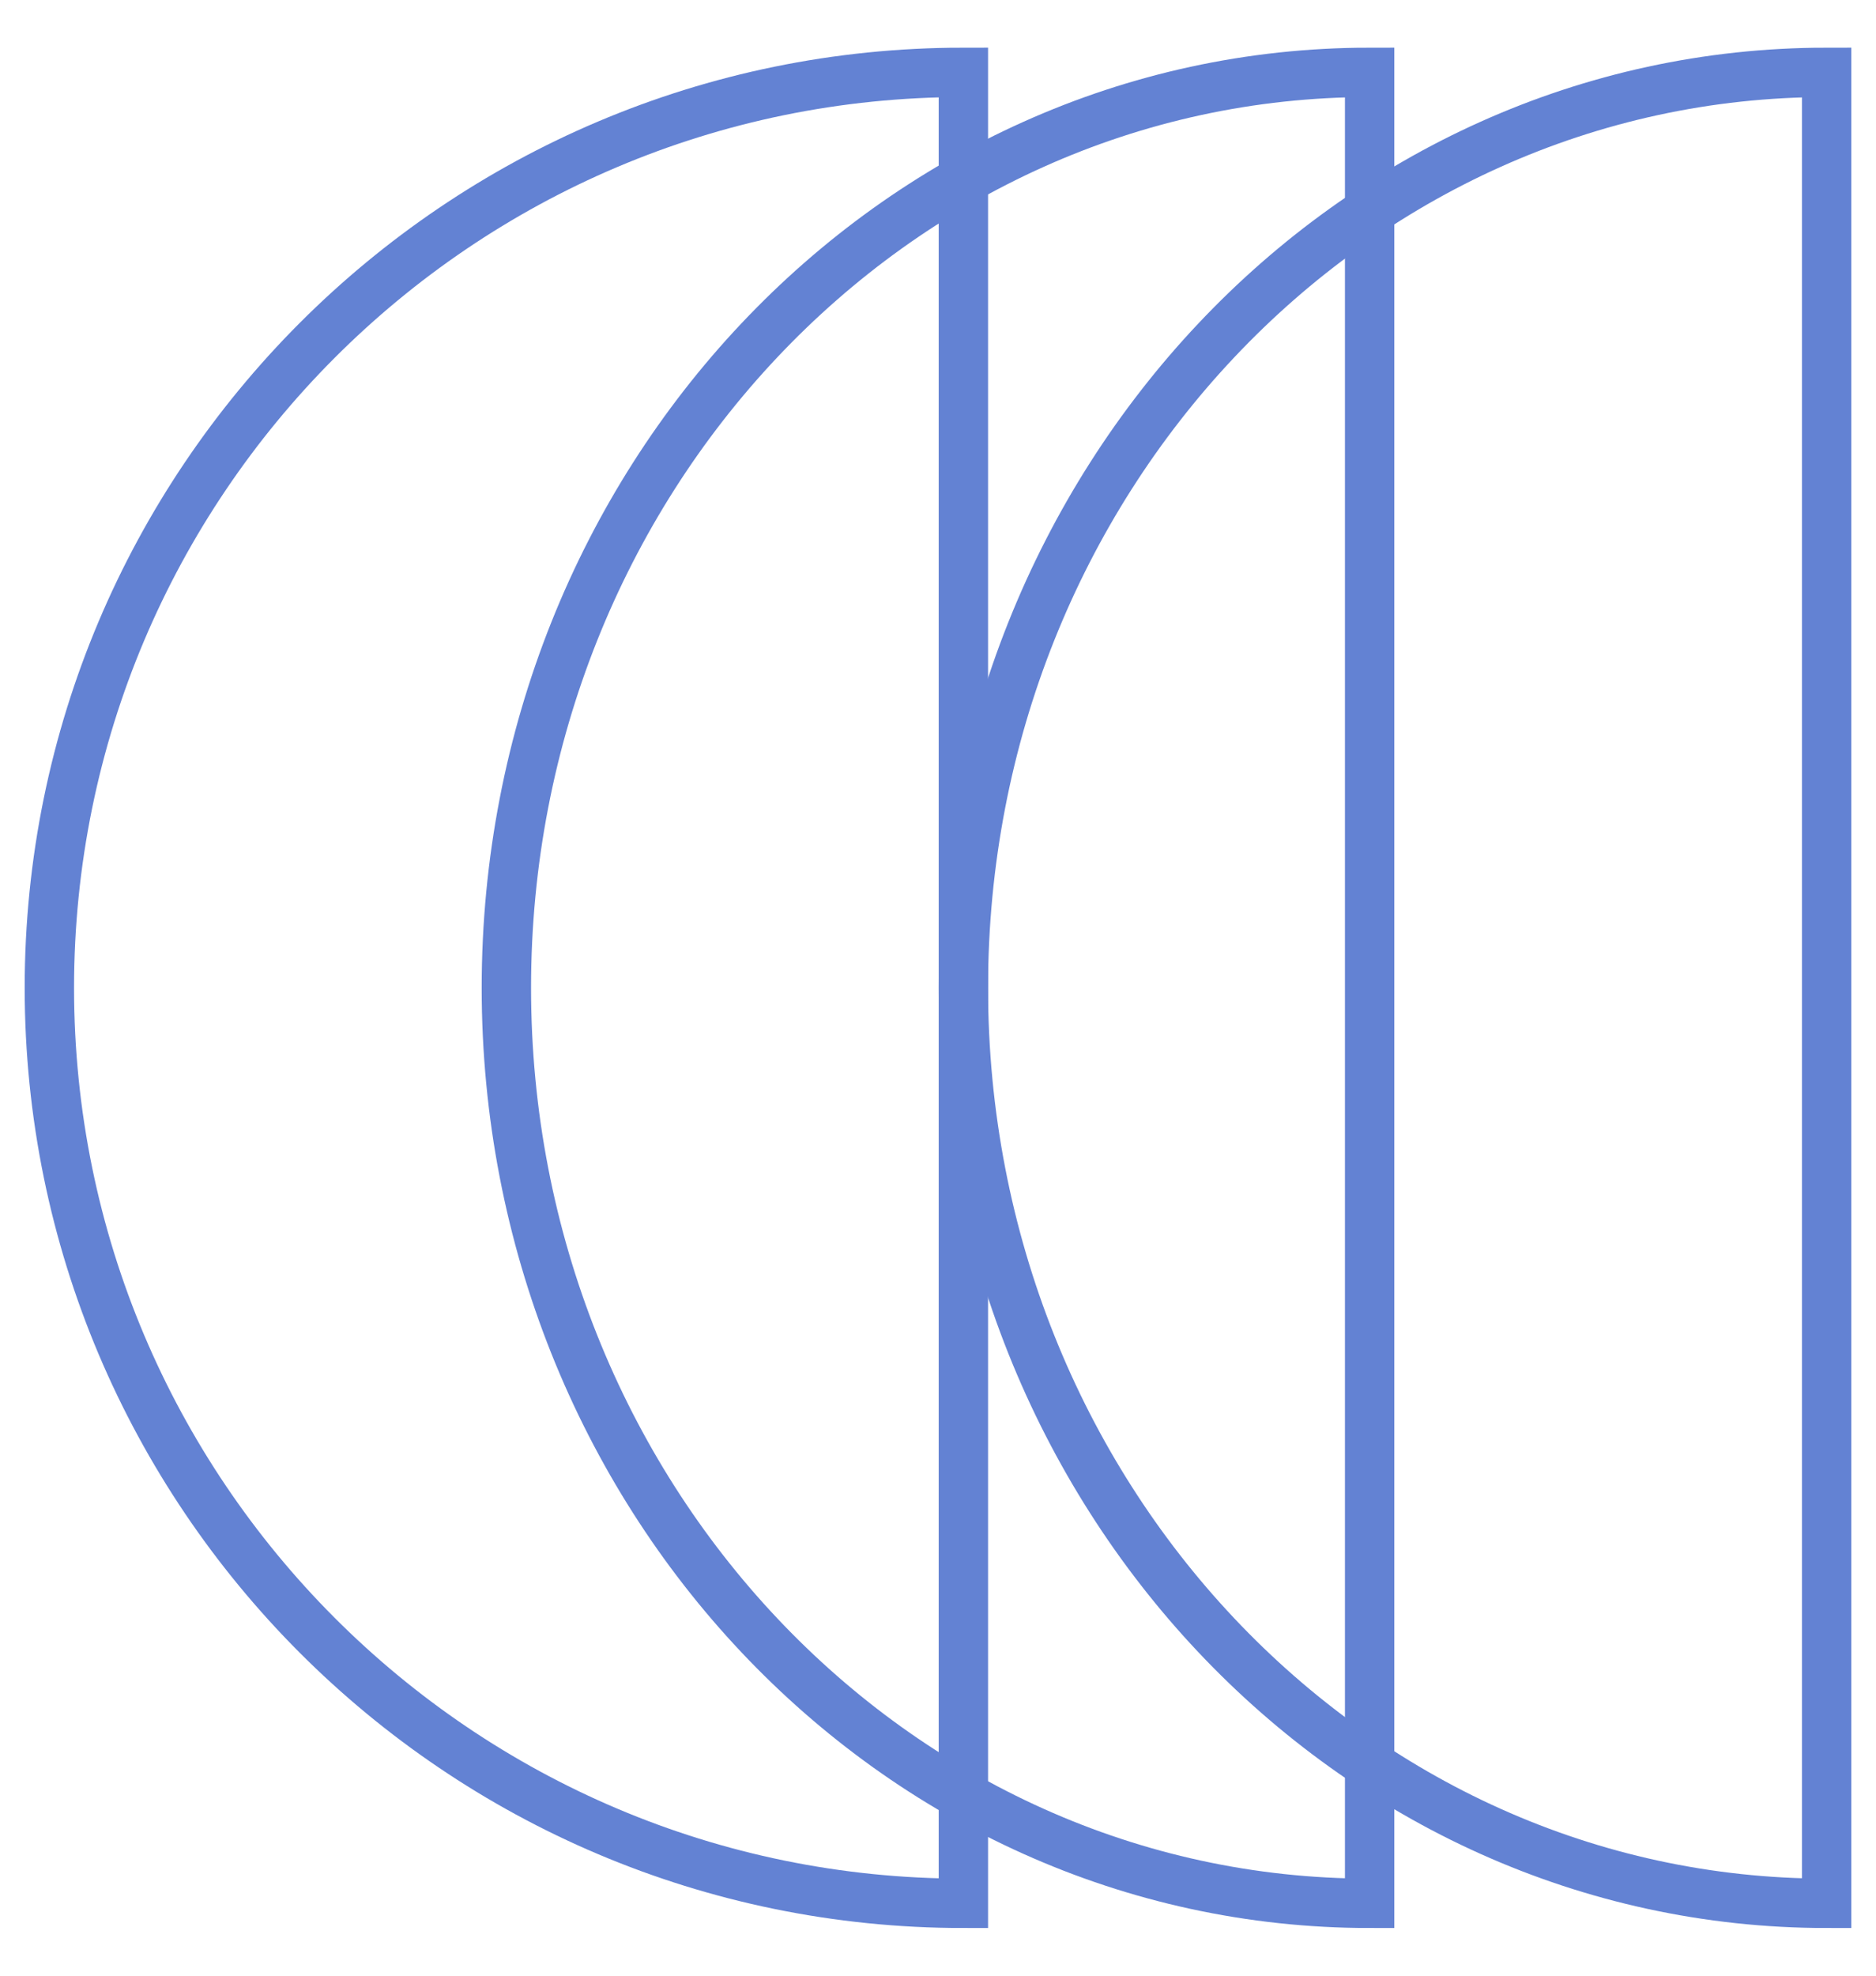
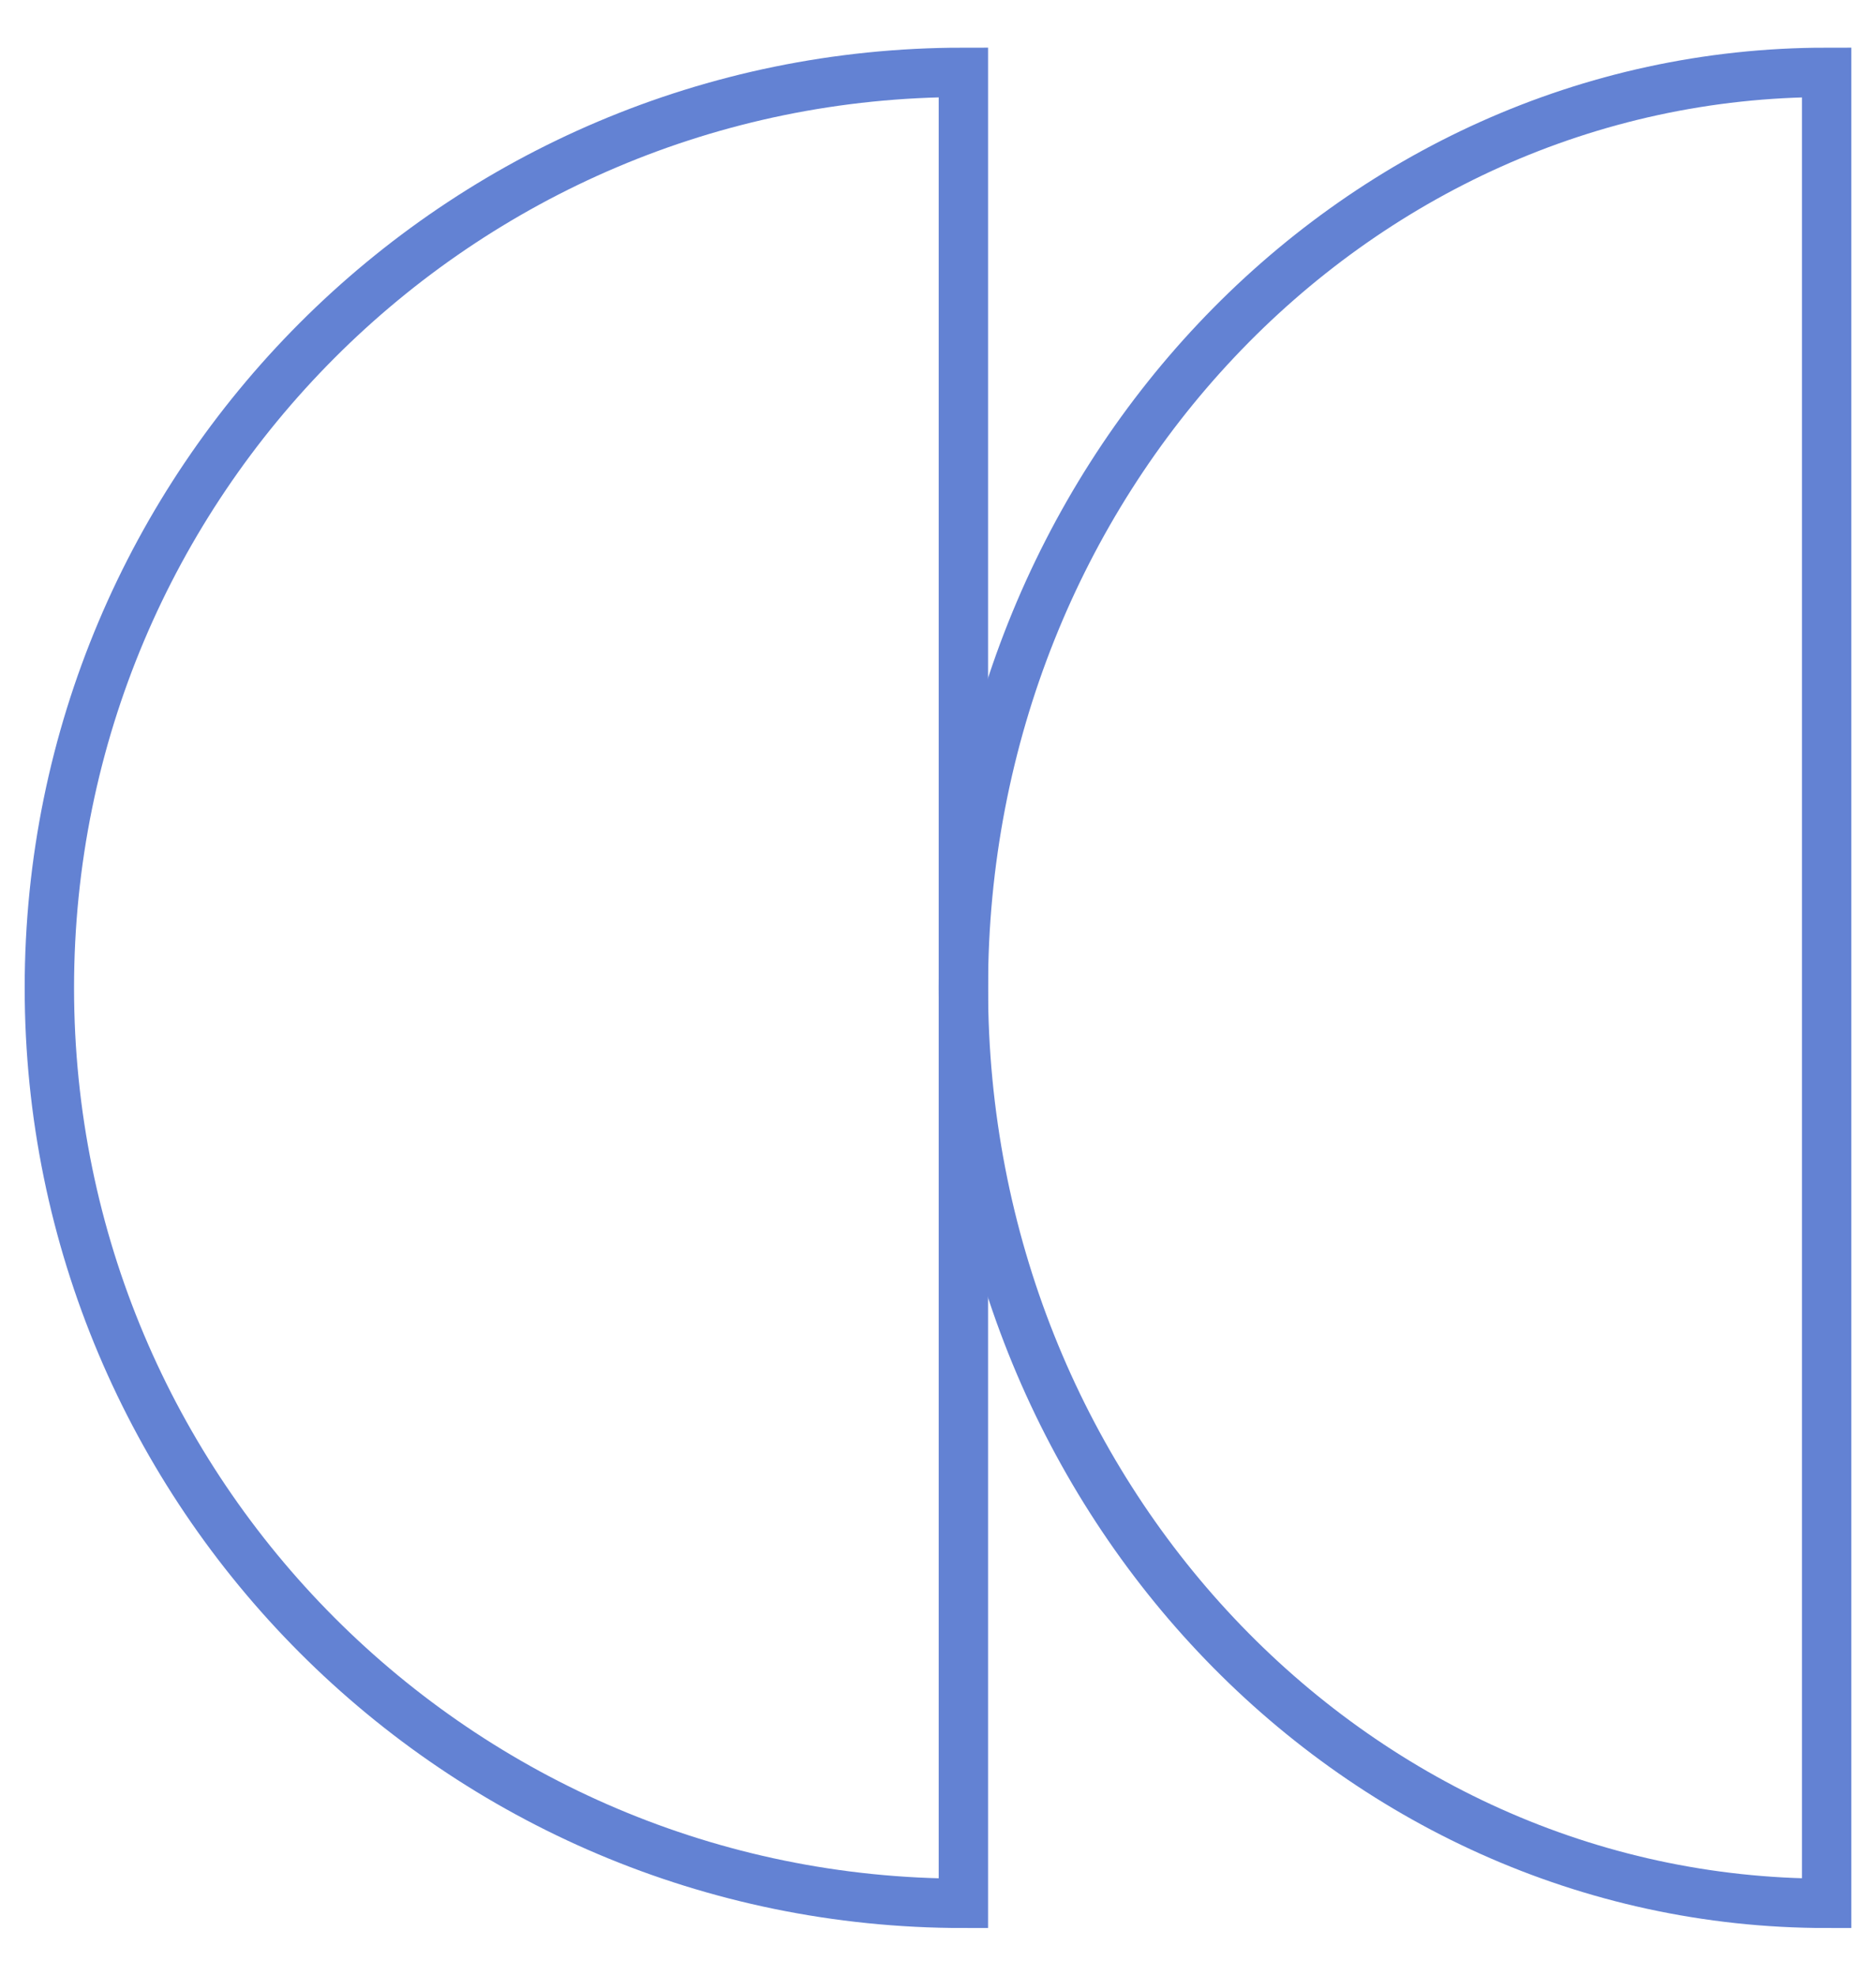
<svg xmlns="http://www.w3.org/2000/svg" width="38px" height="40px" viewBox="0 0 38 40" version="1.1">
  <title>Group 7 Copy 3</title>
  <desc>Created with Sketch.</desc>
  <g id="Home" stroke="none" stroke-width="1" fill="none" fill-rule="evenodd">
    <g id="Large-@1680-|-Home-MENU" transform="translate(-71, -612)" stroke="#6382D3">
      <g id="Group-7-Copy-3" transform="translate(90, 632) rotate(-90) translate(-90, -632) translate(71, 614)">
        <path d="M19,0 C8.764,0 0.465,8.289 0.465,18.514 L37.535,18.514 C37.535,8.289 29.236,0 19,0 Z" id="Stroke-1" />
-         <path d="M19,9.257 C8.764,9.257 0.465,17.086 0.465,26.743 L37.535,26.743 C37.535,17.086 29.236,9.257 19,9.257 Z" id="Stroke-3" />
        <path d="M19,18.514 C8.764,18.514 0.465,26.343 0.465,36 L37.535,36 C37.535,26.343 29.236,18.514 19,18.514 Z" id="Stroke-5" />
      </g>
    </g>
  </g>
</svg>